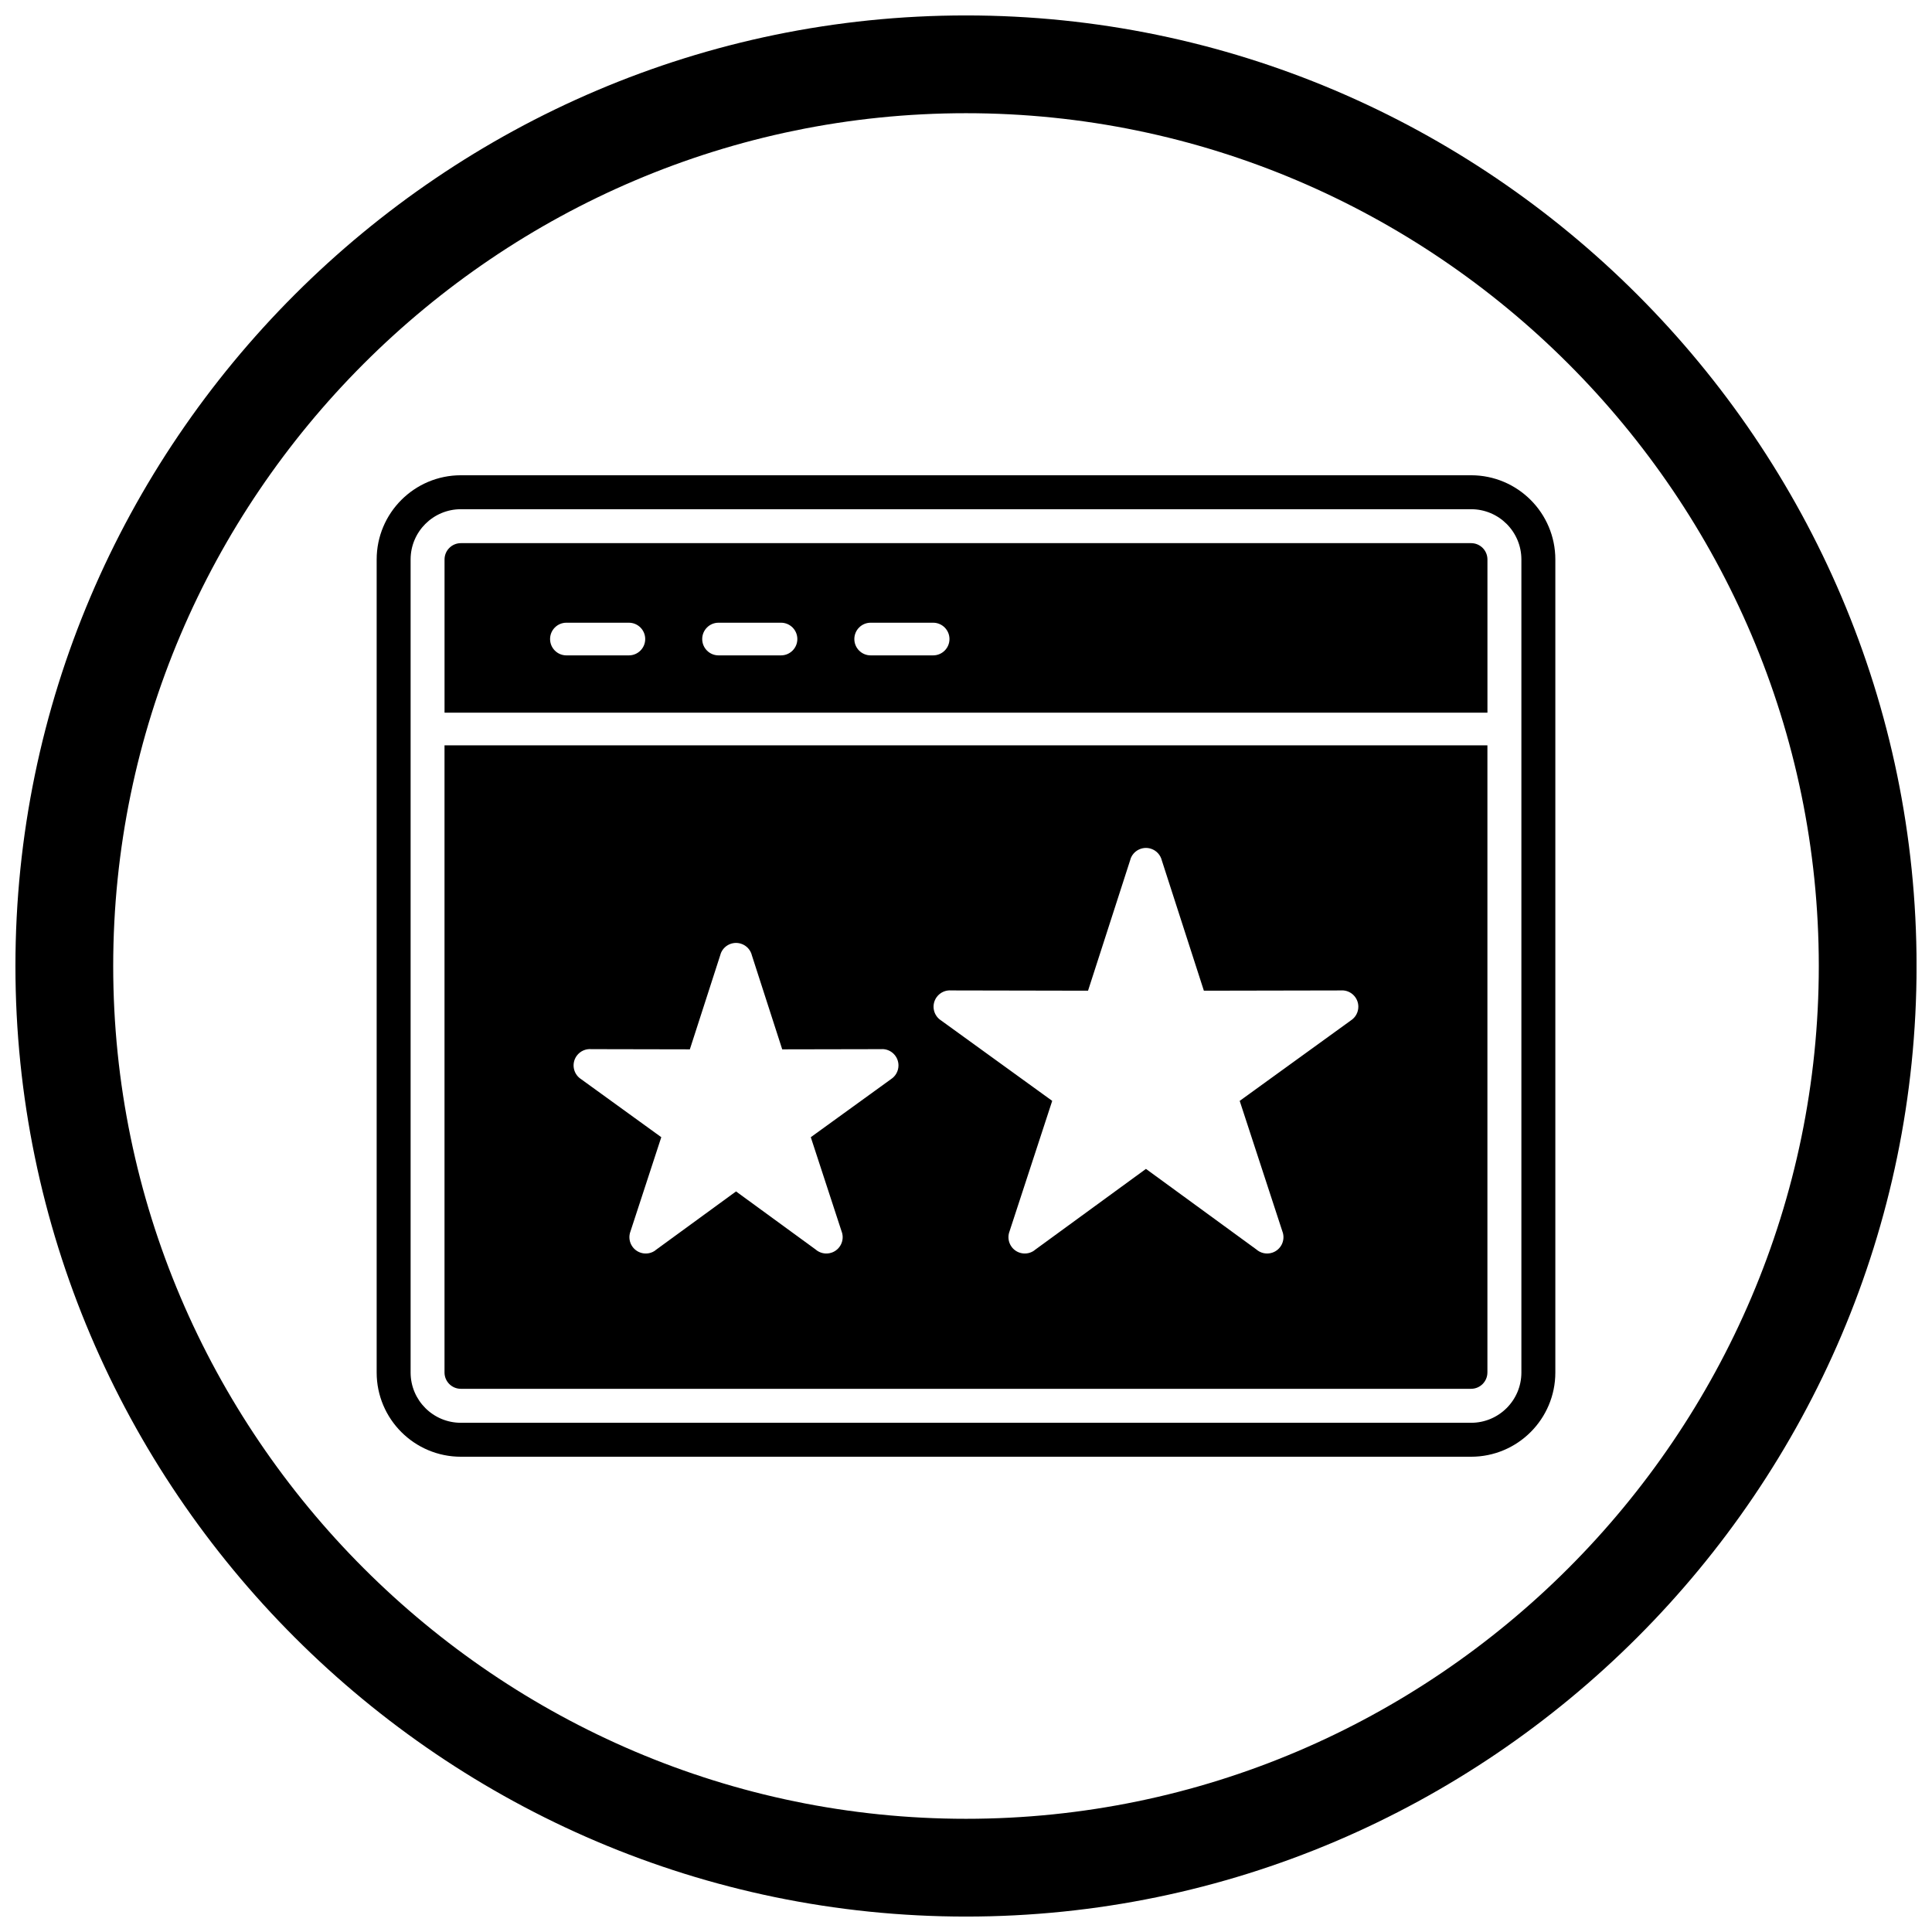
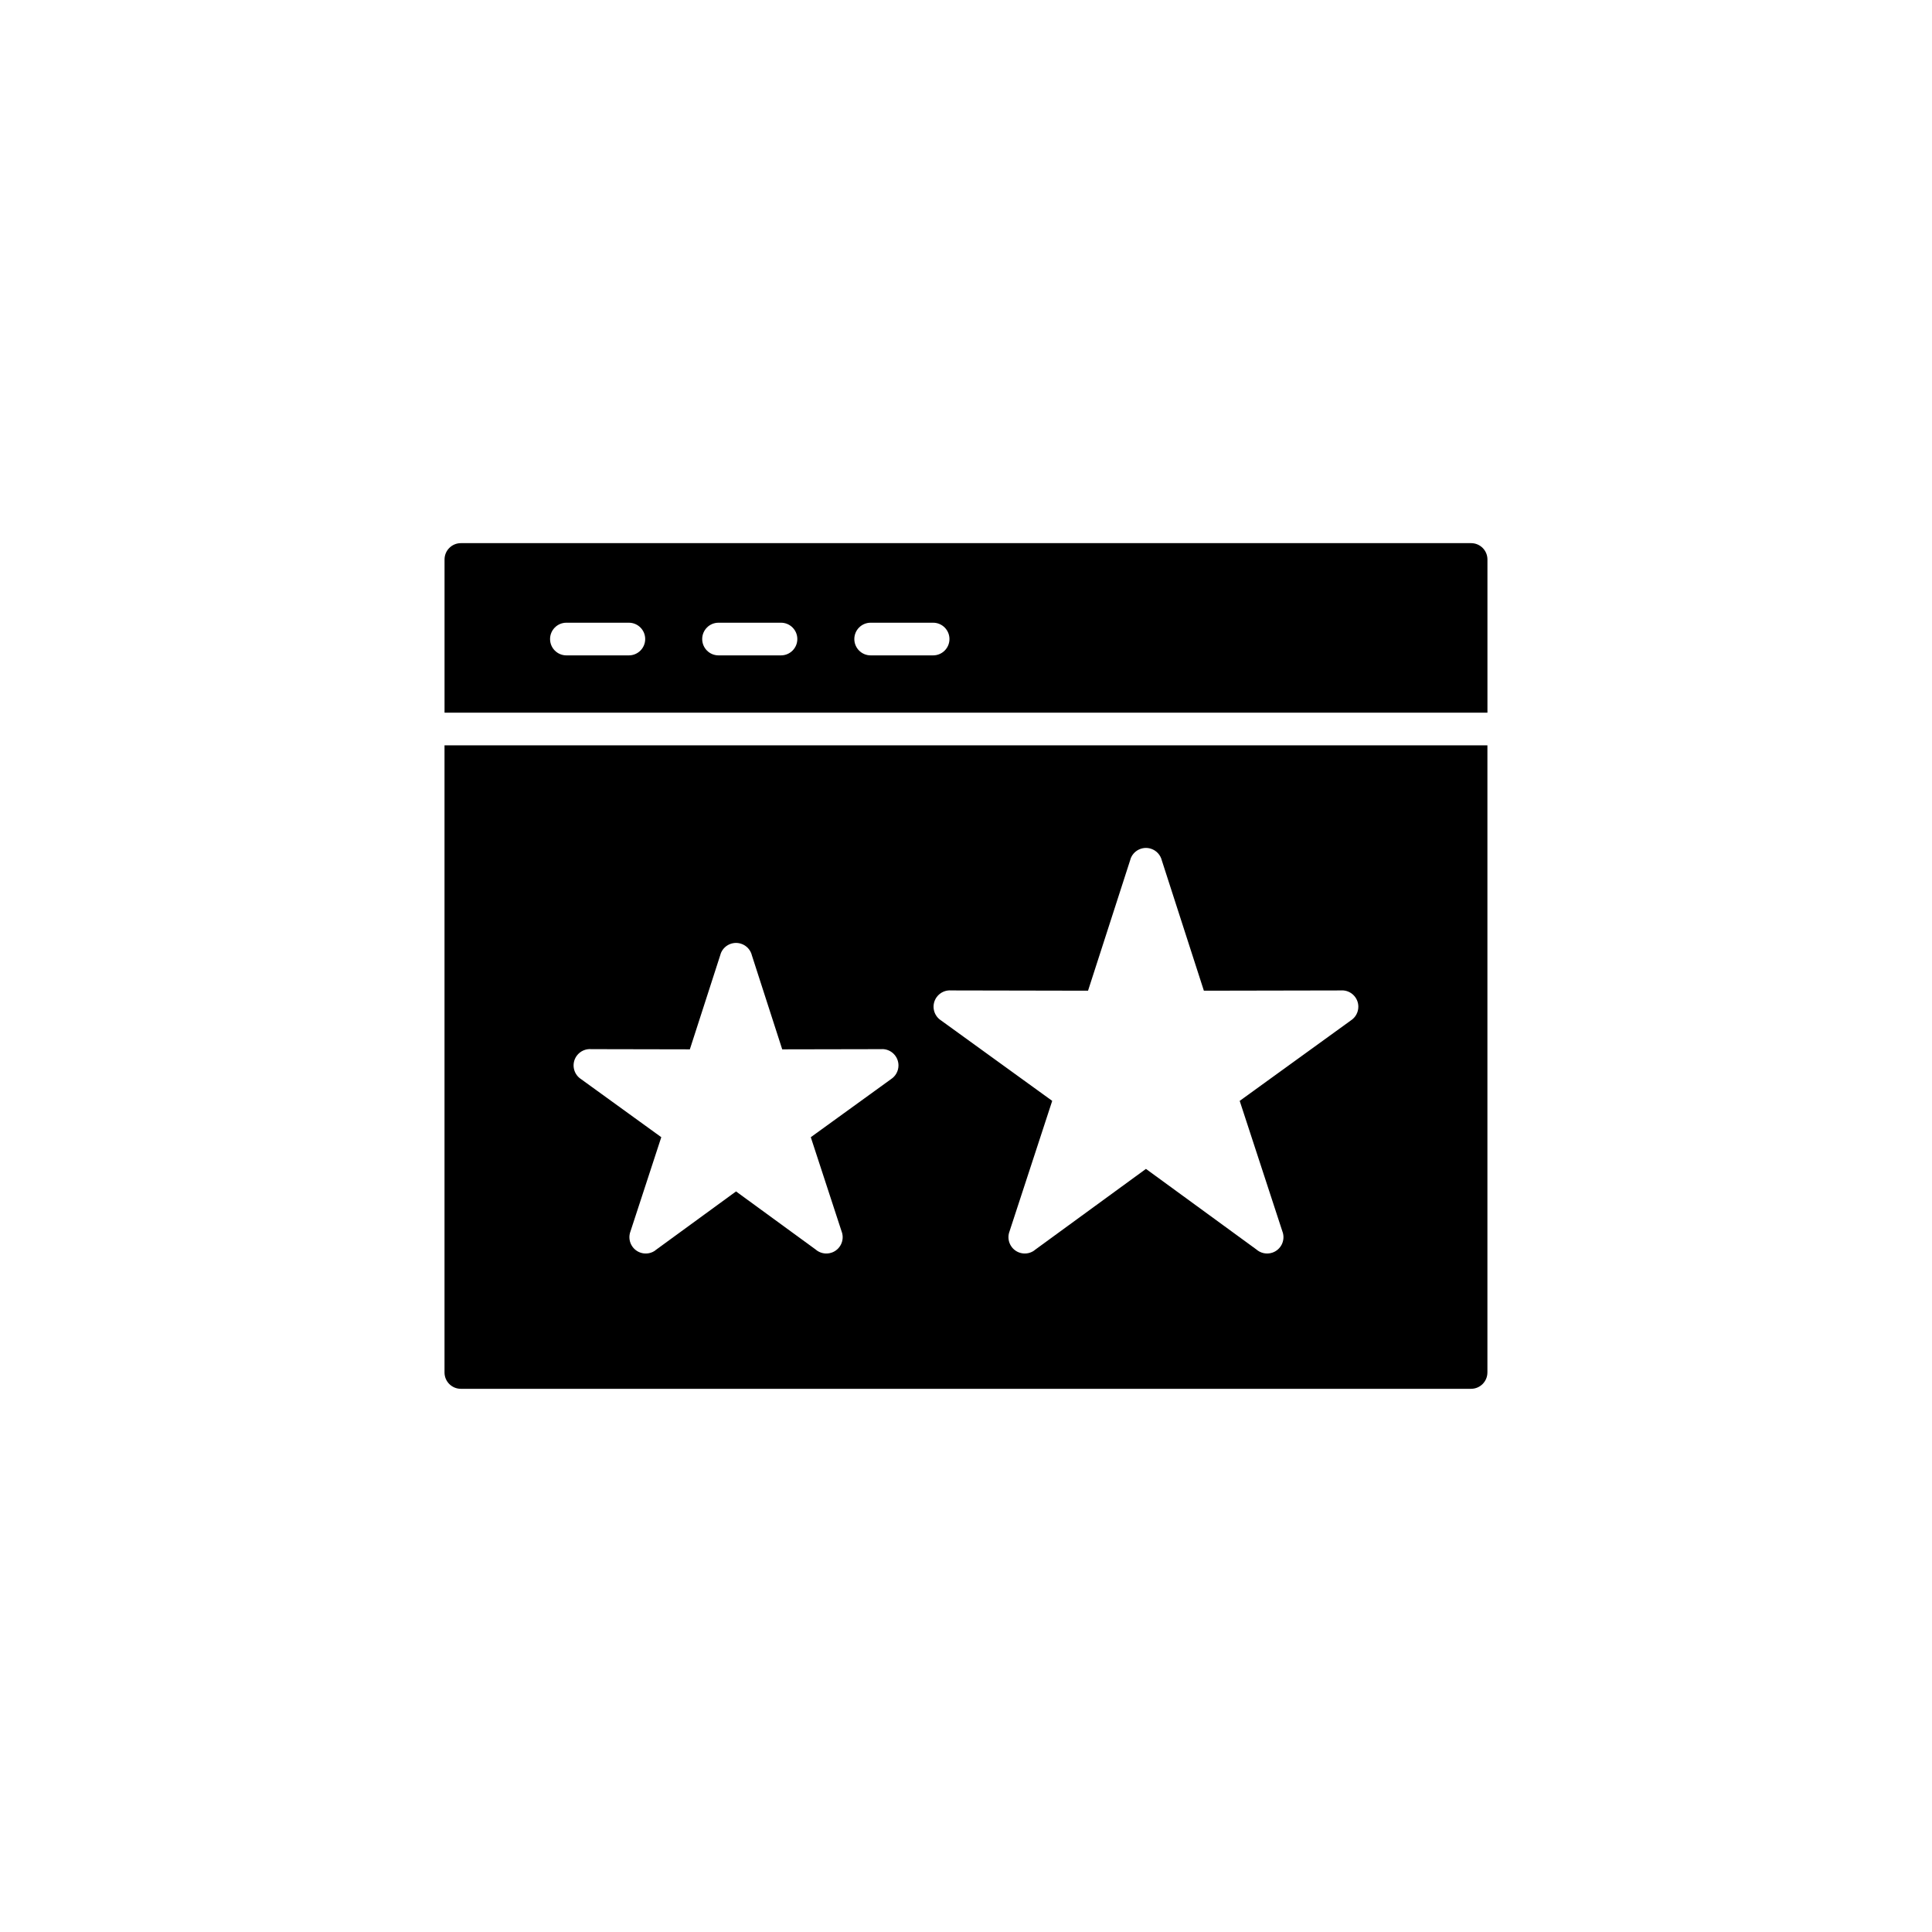
<svg xmlns="http://www.w3.org/2000/svg" width="800px" height="800px" version="1.1" viewBox="144 144 512 512">
  <defs>
    <clipPath id="a">
-       <path d="m148.09 148.09h503.81v503.81h-503.81z" />
-     </clipPath>
+       </clipPath>
  </defs>
  <g clip-path="url(#a)">
    <path d="m400 148.09c138.55 0 251.91 113.36 251.91 251.91 0 138.55-113.36 251.91-251.91 251.91-138.55 0-251.91-113.36-251.91-251.91 0-138.55 113.36-251.91 251.91-251.91zm0 25.91c124.3 0 226 101.7 226 226s-101.7 226-226 226-226-101.7-226-226 101.7-226 226-226z" fill-rule="evenodd" />
  </g>
-   <path d="m556.18 323.53v184.2c0 12.32-10 22.32-22.32 22.32h-267.72c-12.32 0-22.32-10-22.32-22.32v-215.46c0-12.32 10-22.32 22.32-22.32h267.72c12.32 0 22.32 10 22.32 22.32v31.262zm-8.996 184.2v-215.46c0-7.356-5.969-13.324-13.324-13.324h-267.72c-7.356 0-13.324 5.969-13.324 13.324v215.46c0 7.356 5.969 13.324 13.324 13.324h267.72c7.356 0 13.324-5.969 13.324-13.324z" fill-rule="evenodd" />
-   <path d="m266.14 287.94h267.72c2.391 0 4.328 1.938 4.328 4.328v40.598h-276.38v-40.598c0-2.391 1.938-4.328 4.328-4.328zm27.965 21.086c-2.391 0-4.328 1.938-4.328 4.328s1.938 4.328 4.328 4.328h16.555c2.391 0 4.328-1.938 4.328-4.328s-1.938-4.328-4.328-4.328zm40.316 0c-2.391 0-4.328 1.938-4.328 4.328s1.938 4.328 4.328 4.328h16.555c2.391 0 4.328-1.938 4.328-4.328s-1.938-4.328-4.328-4.328zm40.316 0c-2.391 0-4.328 1.938-4.328 4.328s1.938 4.328 4.328 4.328h16.555c2.391 0 4.328-1.938 4.328-4.328s-1.938-4.328-4.328-4.328z" />
+   <path d="m266.14 287.94h267.72c2.391 0 4.328 1.938 4.328 4.328v40.598h-276.38v-40.598c0-2.391 1.938-4.328 4.328-4.328m27.965 21.086c-2.391 0-4.328 1.938-4.328 4.328s1.938 4.328 4.328 4.328h16.555c2.391 0 4.328-1.938 4.328-4.328s-1.938-4.328-4.328-4.328zm40.316 0c-2.391 0-4.328 1.938-4.328 4.328s1.938 4.328 4.328 4.328h16.555c2.391 0 4.328-1.938 4.328-4.328s-1.938-4.328-4.328-4.328zm40.316 0c-2.391 0-4.328 1.938-4.328 4.328s1.938 4.328 4.328 4.328h16.555c2.391 0 4.328-1.938 4.328-4.328s-1.938-4.328-4.328-4.328z" />
  <path d="m432.34 406.55 11.242-34.828-0.012-0.012c0.734-2.273 3.172-3.523 5.449-2.789 1.492 0.48 2.543 1.699 2.883 3.121l11.137 34.504 36.598-0.07v-0.016c2.391-0.004 4.332 1.93 4.336 4.32 0.004 1.531-0.789 2.879-1.988 3.652l-29.453 21.312 11.375 34.781 0.008-0.004c0.742 2.273-0.496 4.715-2.769 5.457-1.516 0.496-3.109 0.109-4.223-0.879l-29.234-21.328-29.574 21.574 0.012 0.016c-1.93 1.41-4.641 0.984-6.047-0.945-0.91-1.246-1.055-2.812-0.527-4.148l11.293-34.527-29.648-21.453-0.004 0.004c-1.938-1.402-2.371-4.106-0.969-6.043 0.93-1.281 2.43-1.906 3.898-1.773l36.215 0.07zm105.84 101.17v-166.2h-276.38v166.2c0 2.391 1.938 4.328 4.328 4.328h267.72c2.391 0 4.328-1.938 4.328-4.328zm-194.91-110.5 8.027 24.867 26.473-0.051v-0.016c2.391-0.004 4.332 1.93 4.336 4.32 0.004 1.531-0.789 2.879-1.988 3.652l-21.25 15.379 8.227 25.156 0.008-0.004c0.742 2.273-0.496 4.715-2.769 5.457-1.516 0.496-3.109 0.109-4.223-0.879l-21.055-15.359-21.391 15.605 0.012 0.016c-1.93 1.41-4.637 0.984-6.047-0.945-0.91-1.246-1.055-2.812-0.527-4.148l8.145-24.902-21.445-15.52-0.004 0.004c-1.938-1.402-2.371-4.106-0.969-6.043 0.93-1.281 2.43-1.906 3.898-1.773l26.09 0.051 8.133-25.191-0.012-0.012c0.734-2.273 3.172-3.523 5.449-2.789 1.496 0.48 2.547 1.699 2.883 3.125z" fill-rule="evenodd" />
</svg>